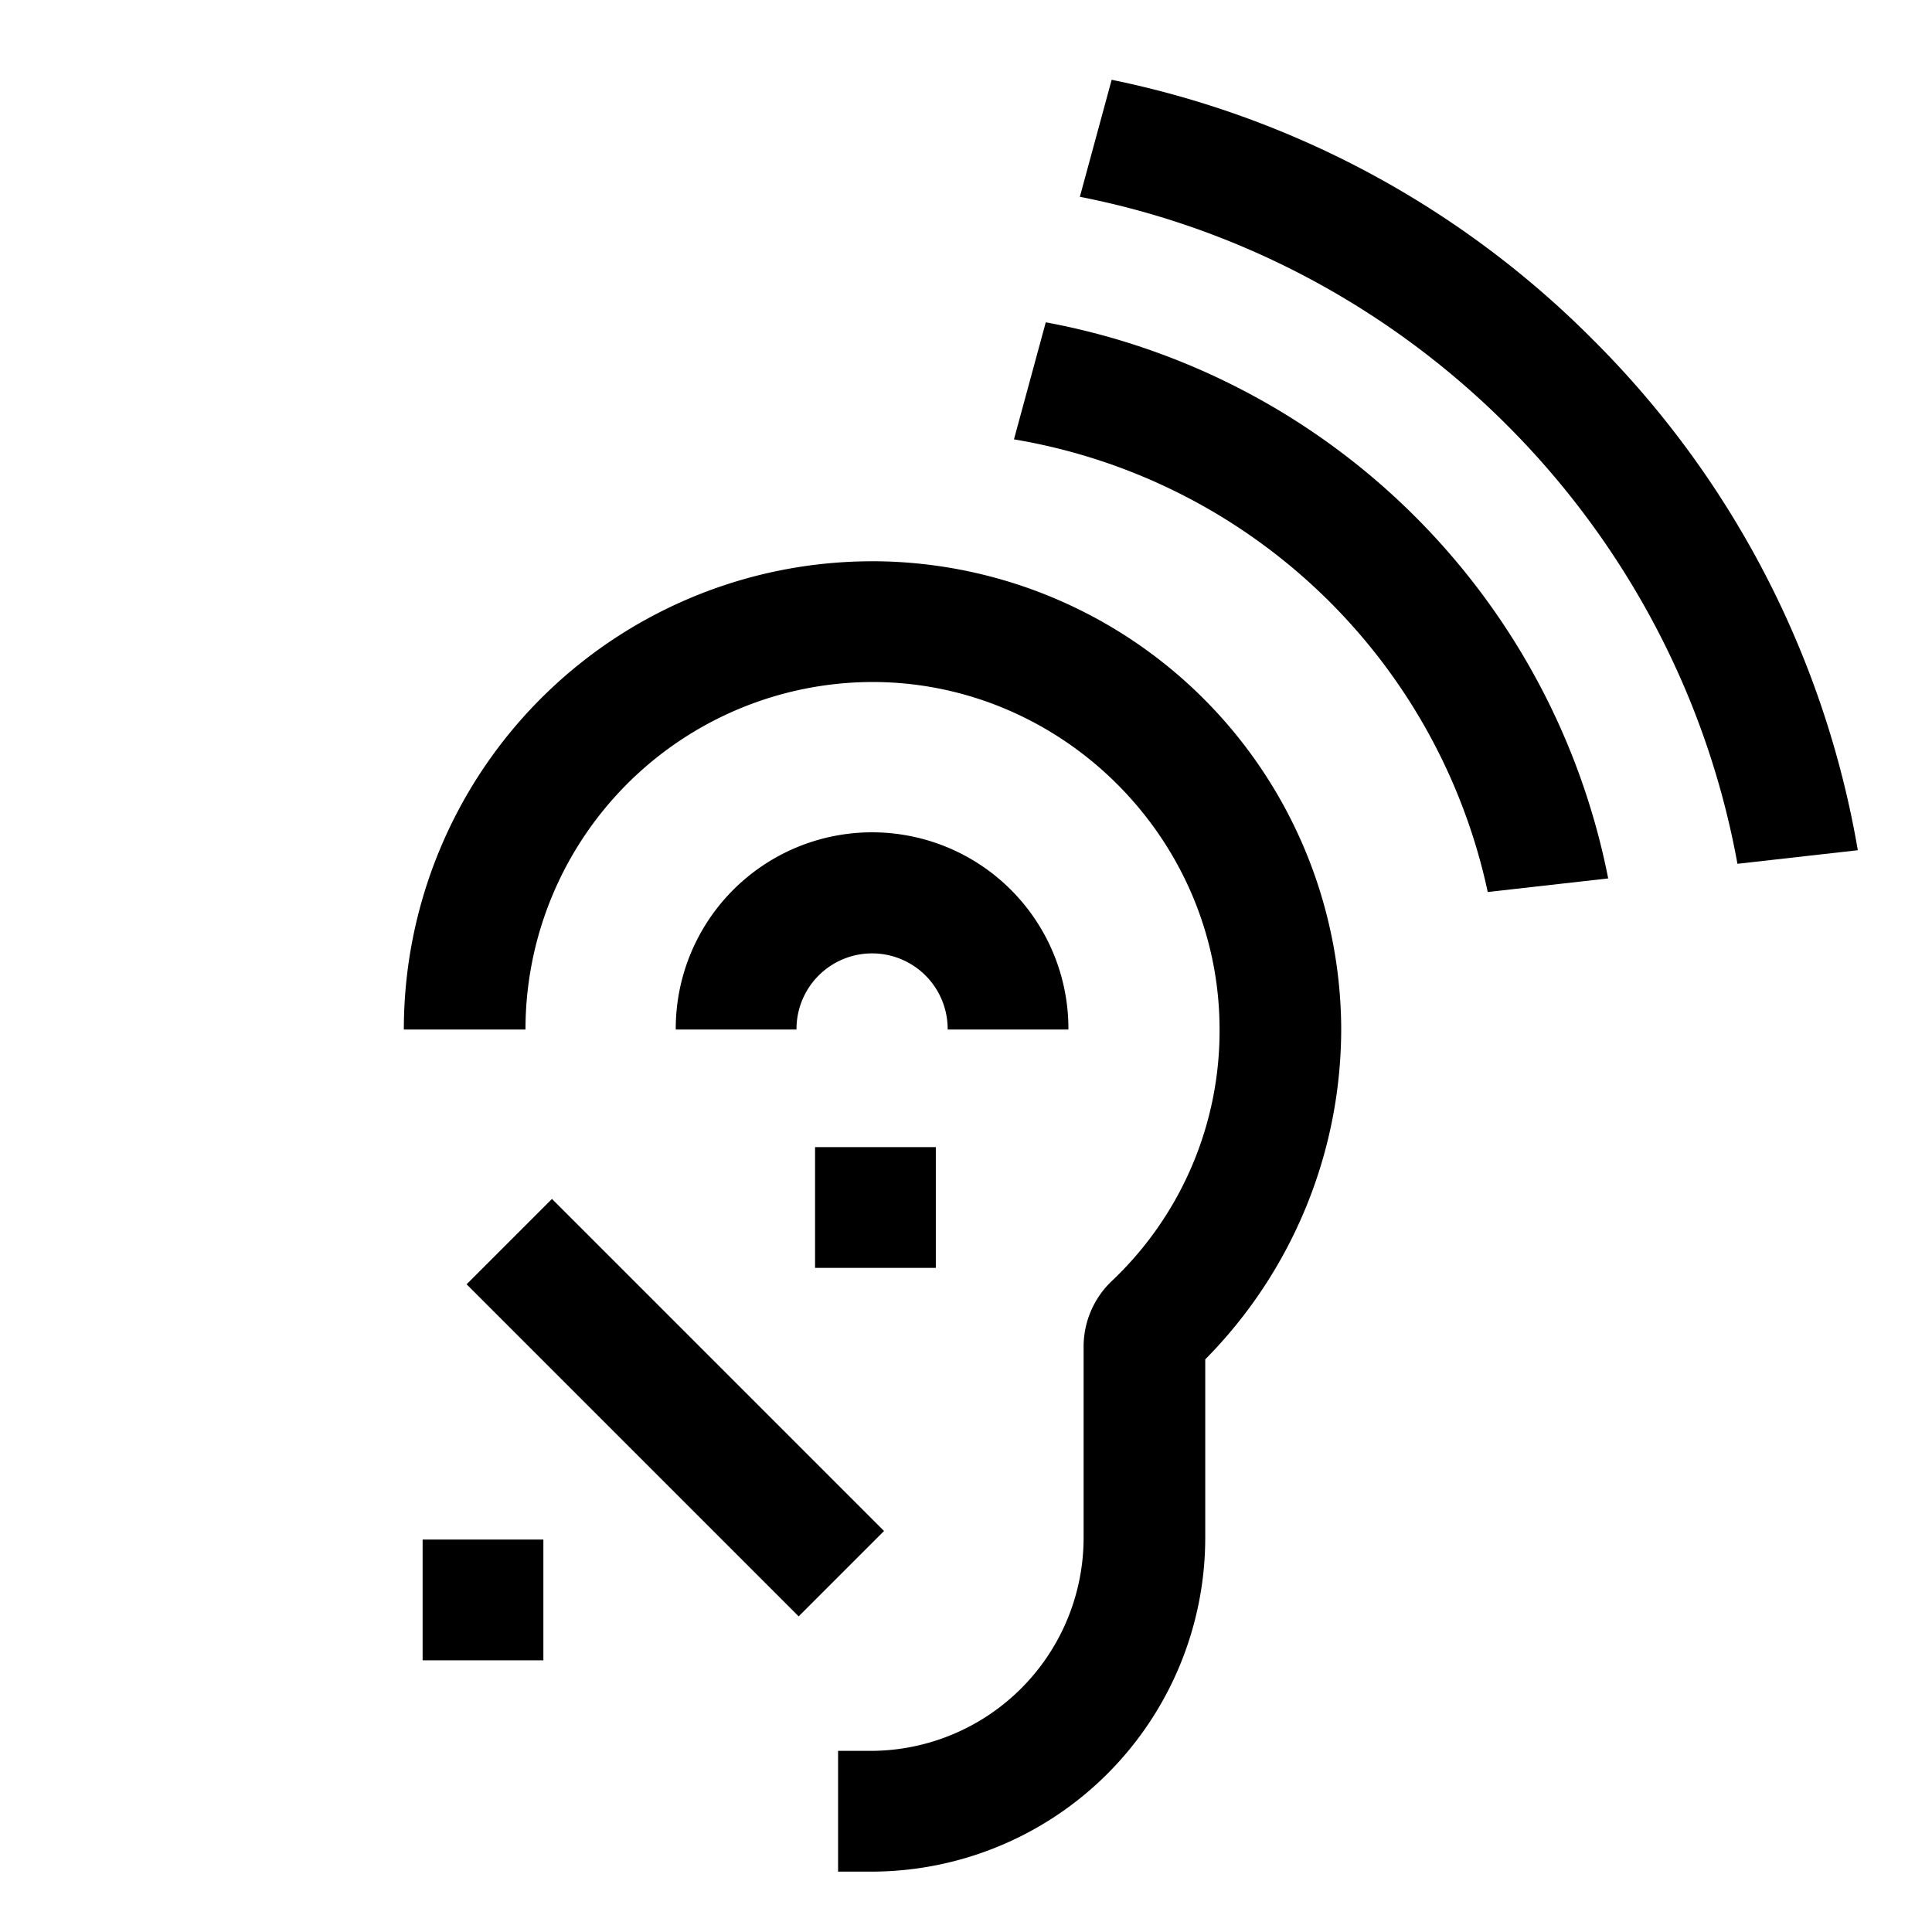
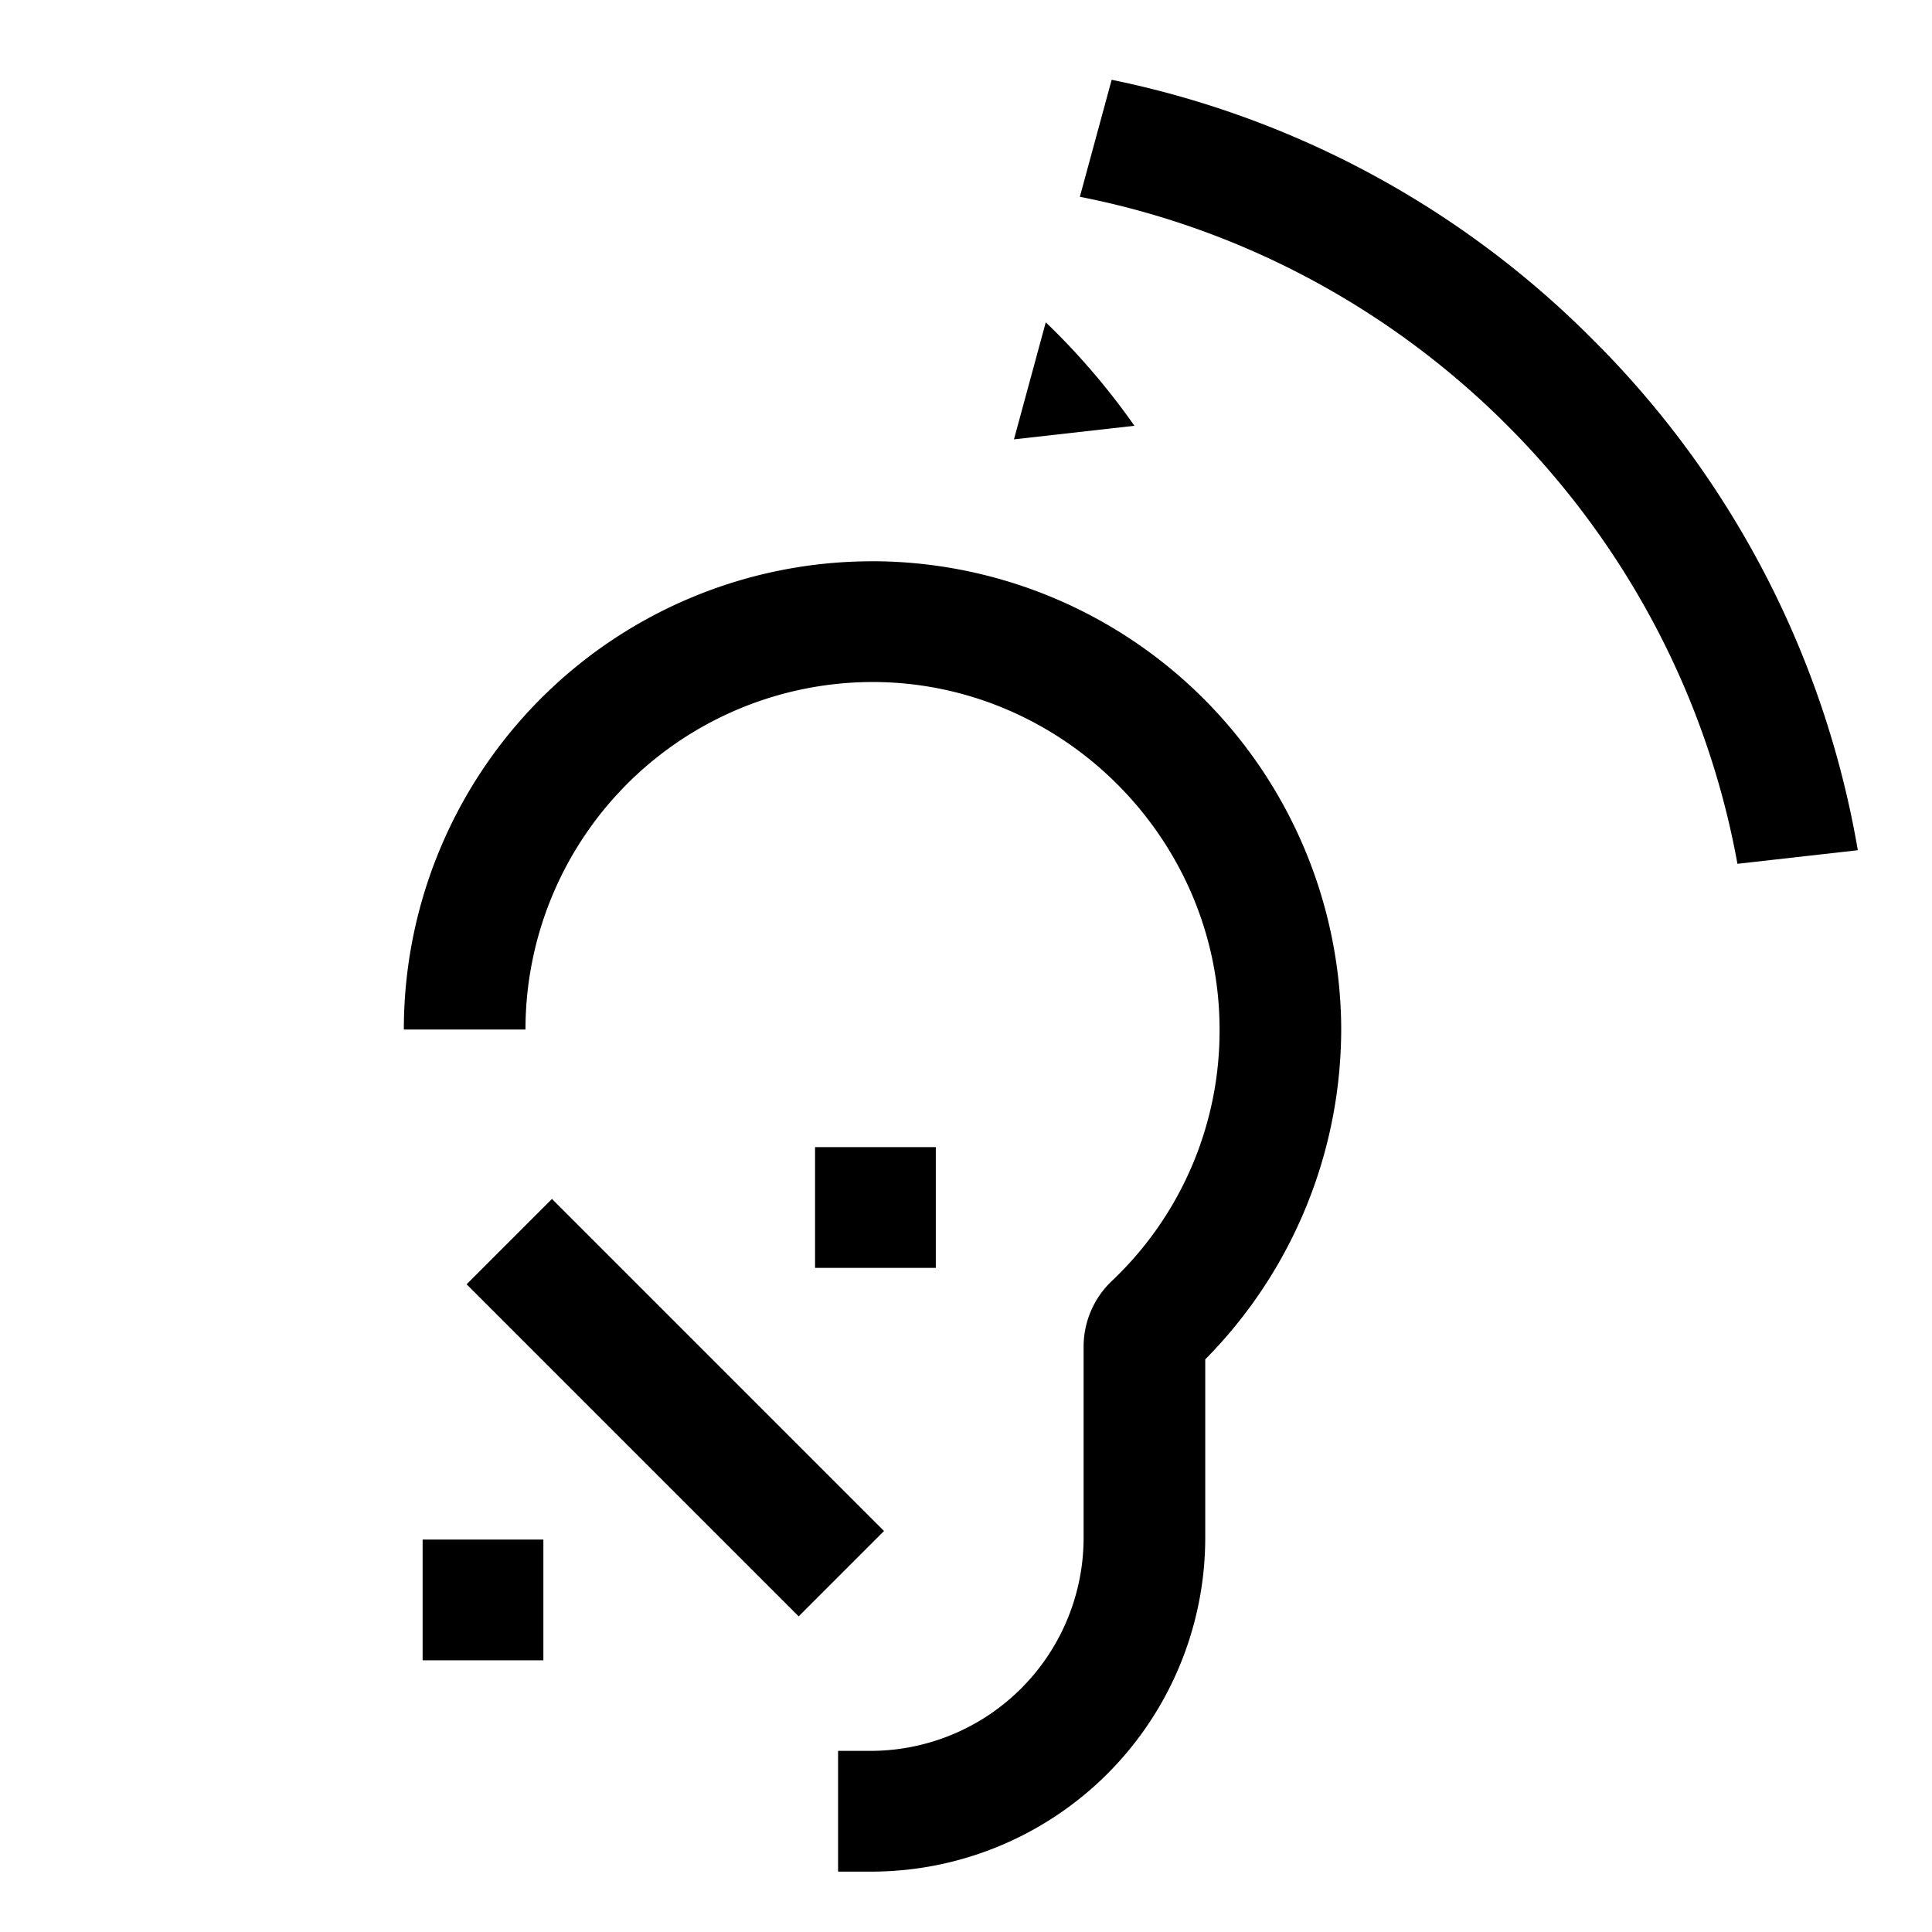
<svg xmlns="http://www.w3.org/2000/svg" width="800px" height="800px" viewBox="0 0 512 512">
-   <path fill="#000000" d="M277.139,85.414l-8.428,31.021A154.494,154.494,0,0,1,394.266,236.391l31.921-3.6A186.588,186.588,0,0,0,277.139,85.414Z" class="ci-primary" />
+   <path fill="#000000" d="M277.139,85.414l-8.428,31.021l31.921-3.6A186.588,186.588,0,0,0,277.139,85.414Z" class="ci-primary" />
  <path fill="#000000" d="M422.061,89.939A250.681,250.681,0,0,0,294.6,21.146l-8.425,31.005c88.461,17.4,158.108,87.873,174.267,176.767l31.9-3.6A250.6,250.6,0,0,0,422.061,89.939Z" class="ci-primary" />
  <path fill="#000000" d="M233.106,148.753q-1.576-.021-3.146,0A124.083,124.083,0,0,0,107.022,272.83h32.237a92.091,92.091,0,0,1,91.062-92.085q1.05-.009,2.1,0c49.729.69,90.451,41.722,90.774,91.465a91.233,91.233,0,0,1-28.62,67.331,24.021,24.021,0,0,0-7.408,17.333v50.686A56.5,56.5,0,0,1,230.736,464H222.1v32h8.869a88.534,88.534,0,0,0,88.434-88.435V360.247a124.615,124.615,0,0,0,36.027-88.24A124.438,124.438,0,0,0,233.106,148.753Z" class="ci-primary" />
-   <path fill="#000000" d="M283.141,272.83a52.03,52.03,0,1,0-104.059,0h32a20.03,20.03,0,1,1,40.059,0Z" class="ci-primary" />
  <rect width="32" height="32" x="216" y="304" fill="#000000" class="ci-primary" />
  <rect width="32" height="32" x="112" y="408" fill="#000000" class="ci-primary" />
  <rect width="31.999" height="124.451" x="162.963" y="310.812" fill="#000000" class="ci-primary" transform="rotate(-45 178.963 373.037)" />
</svg>